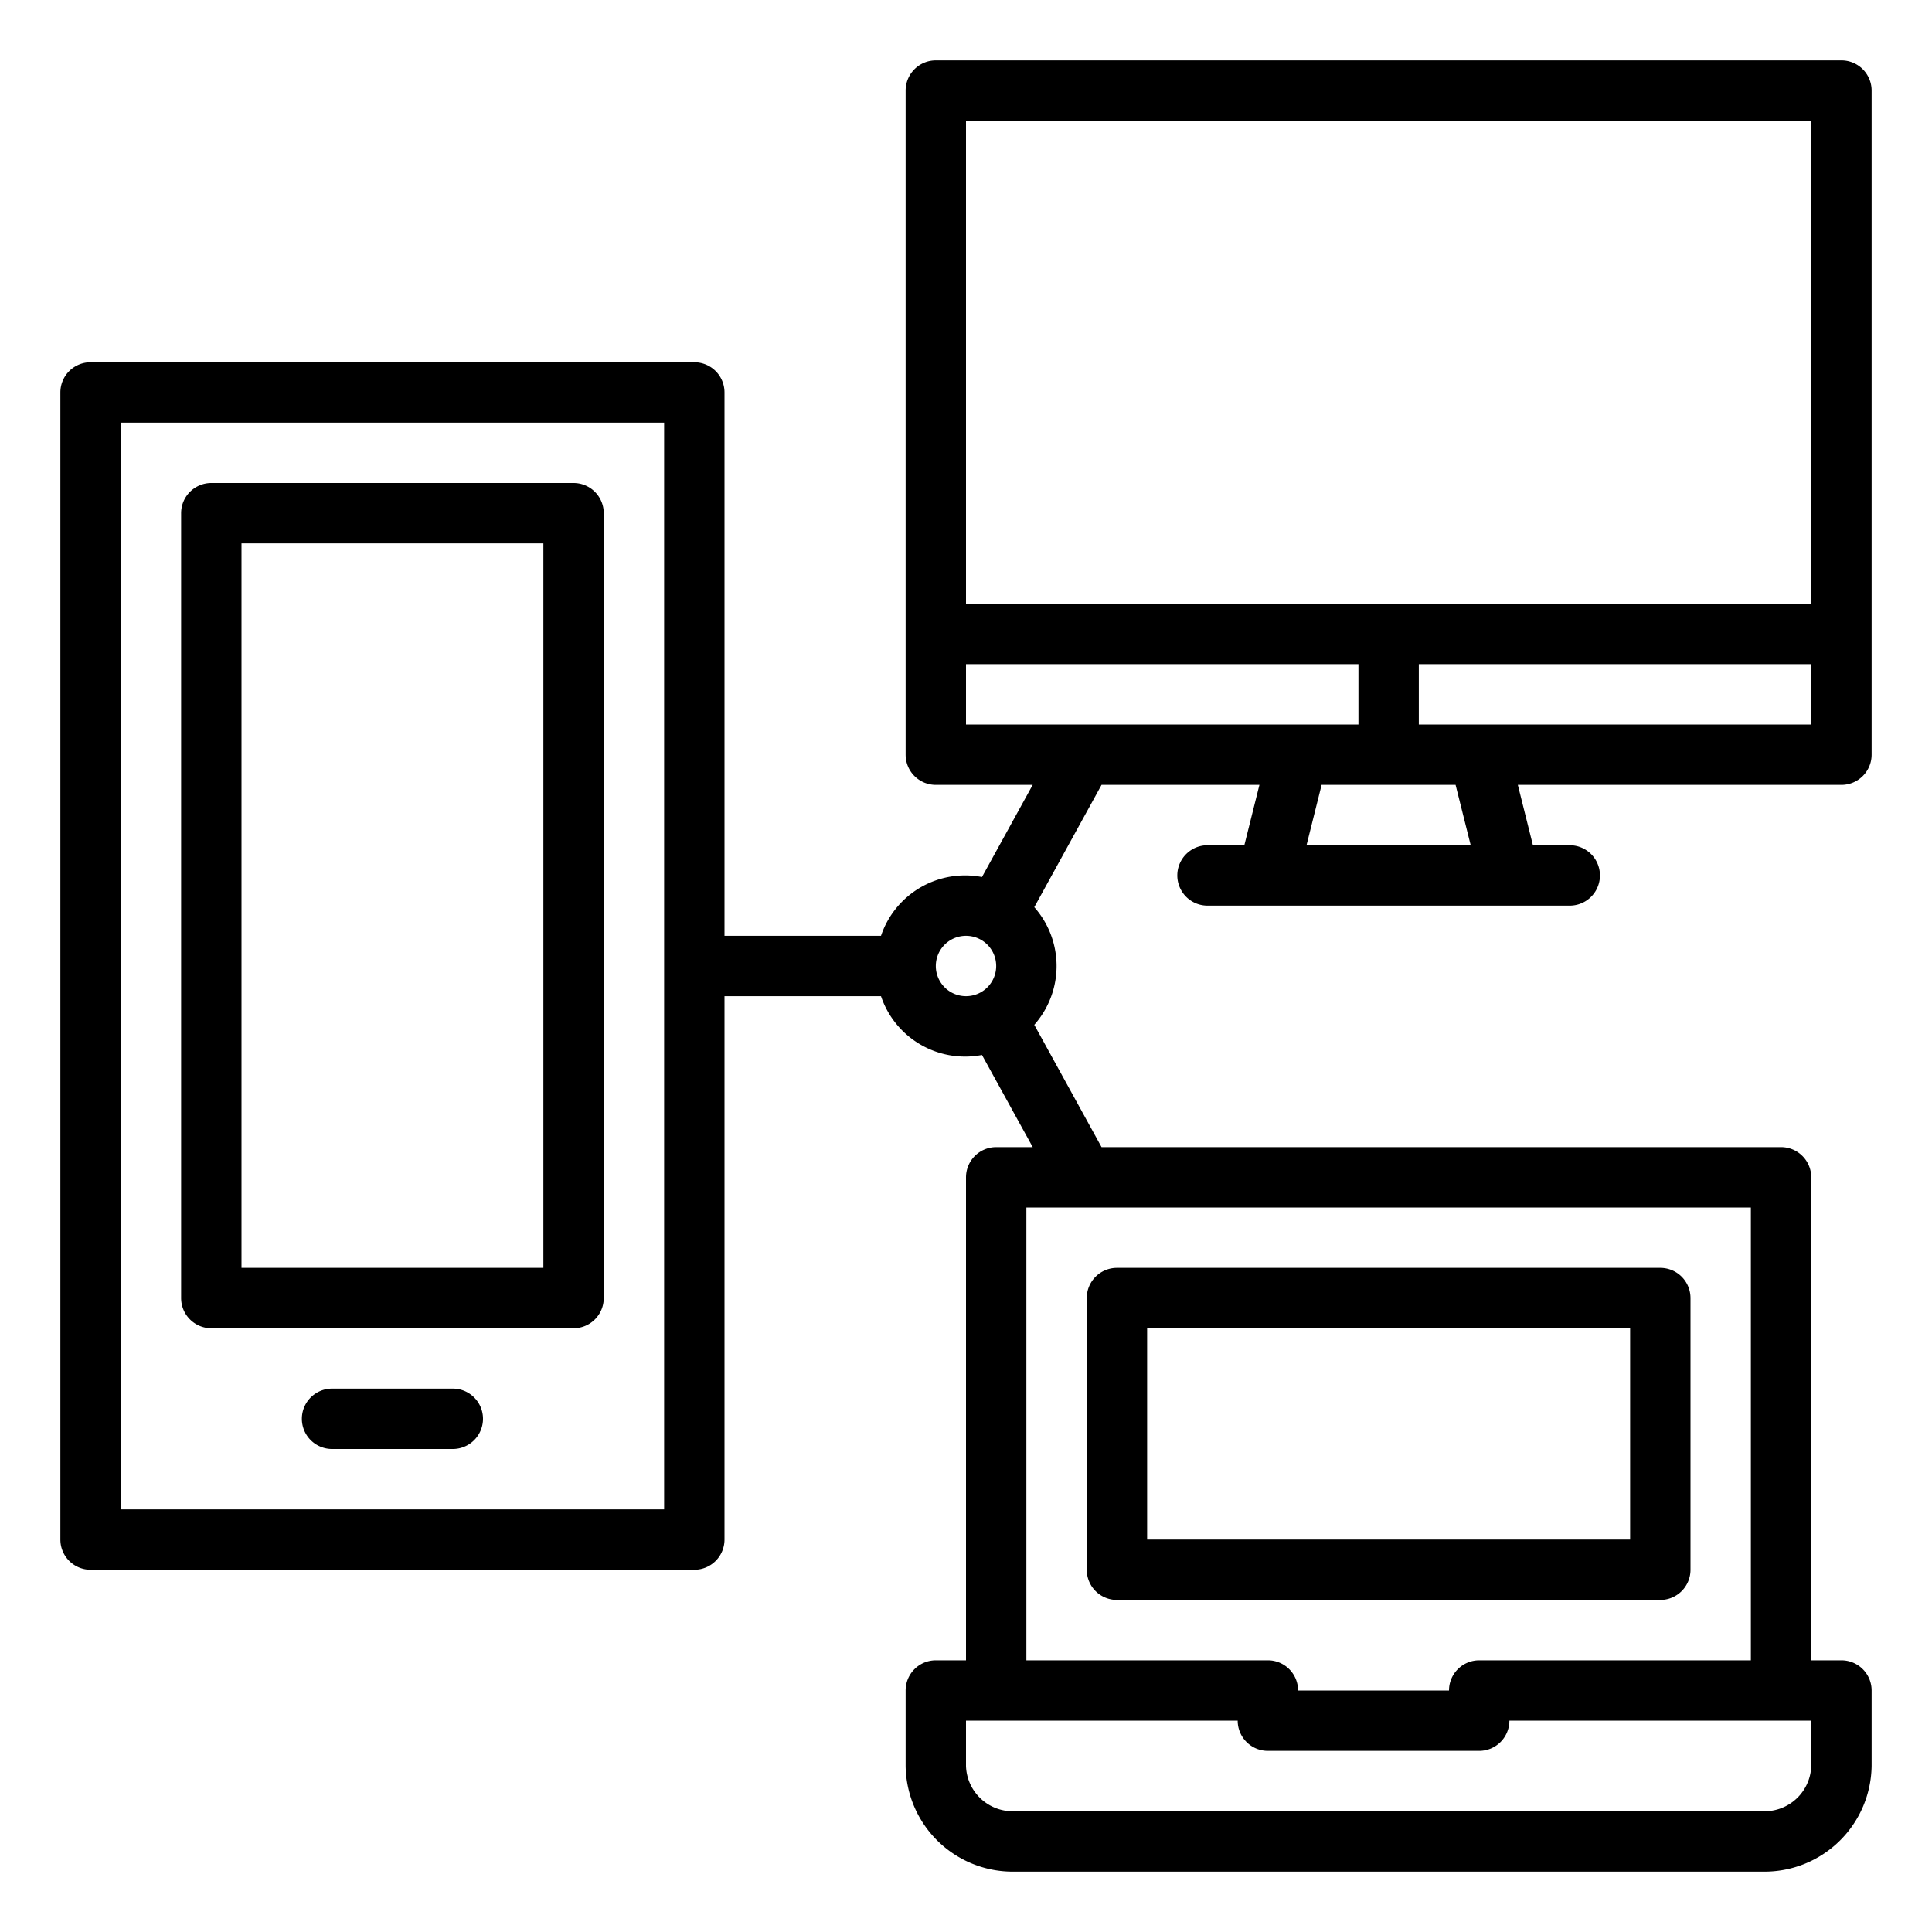
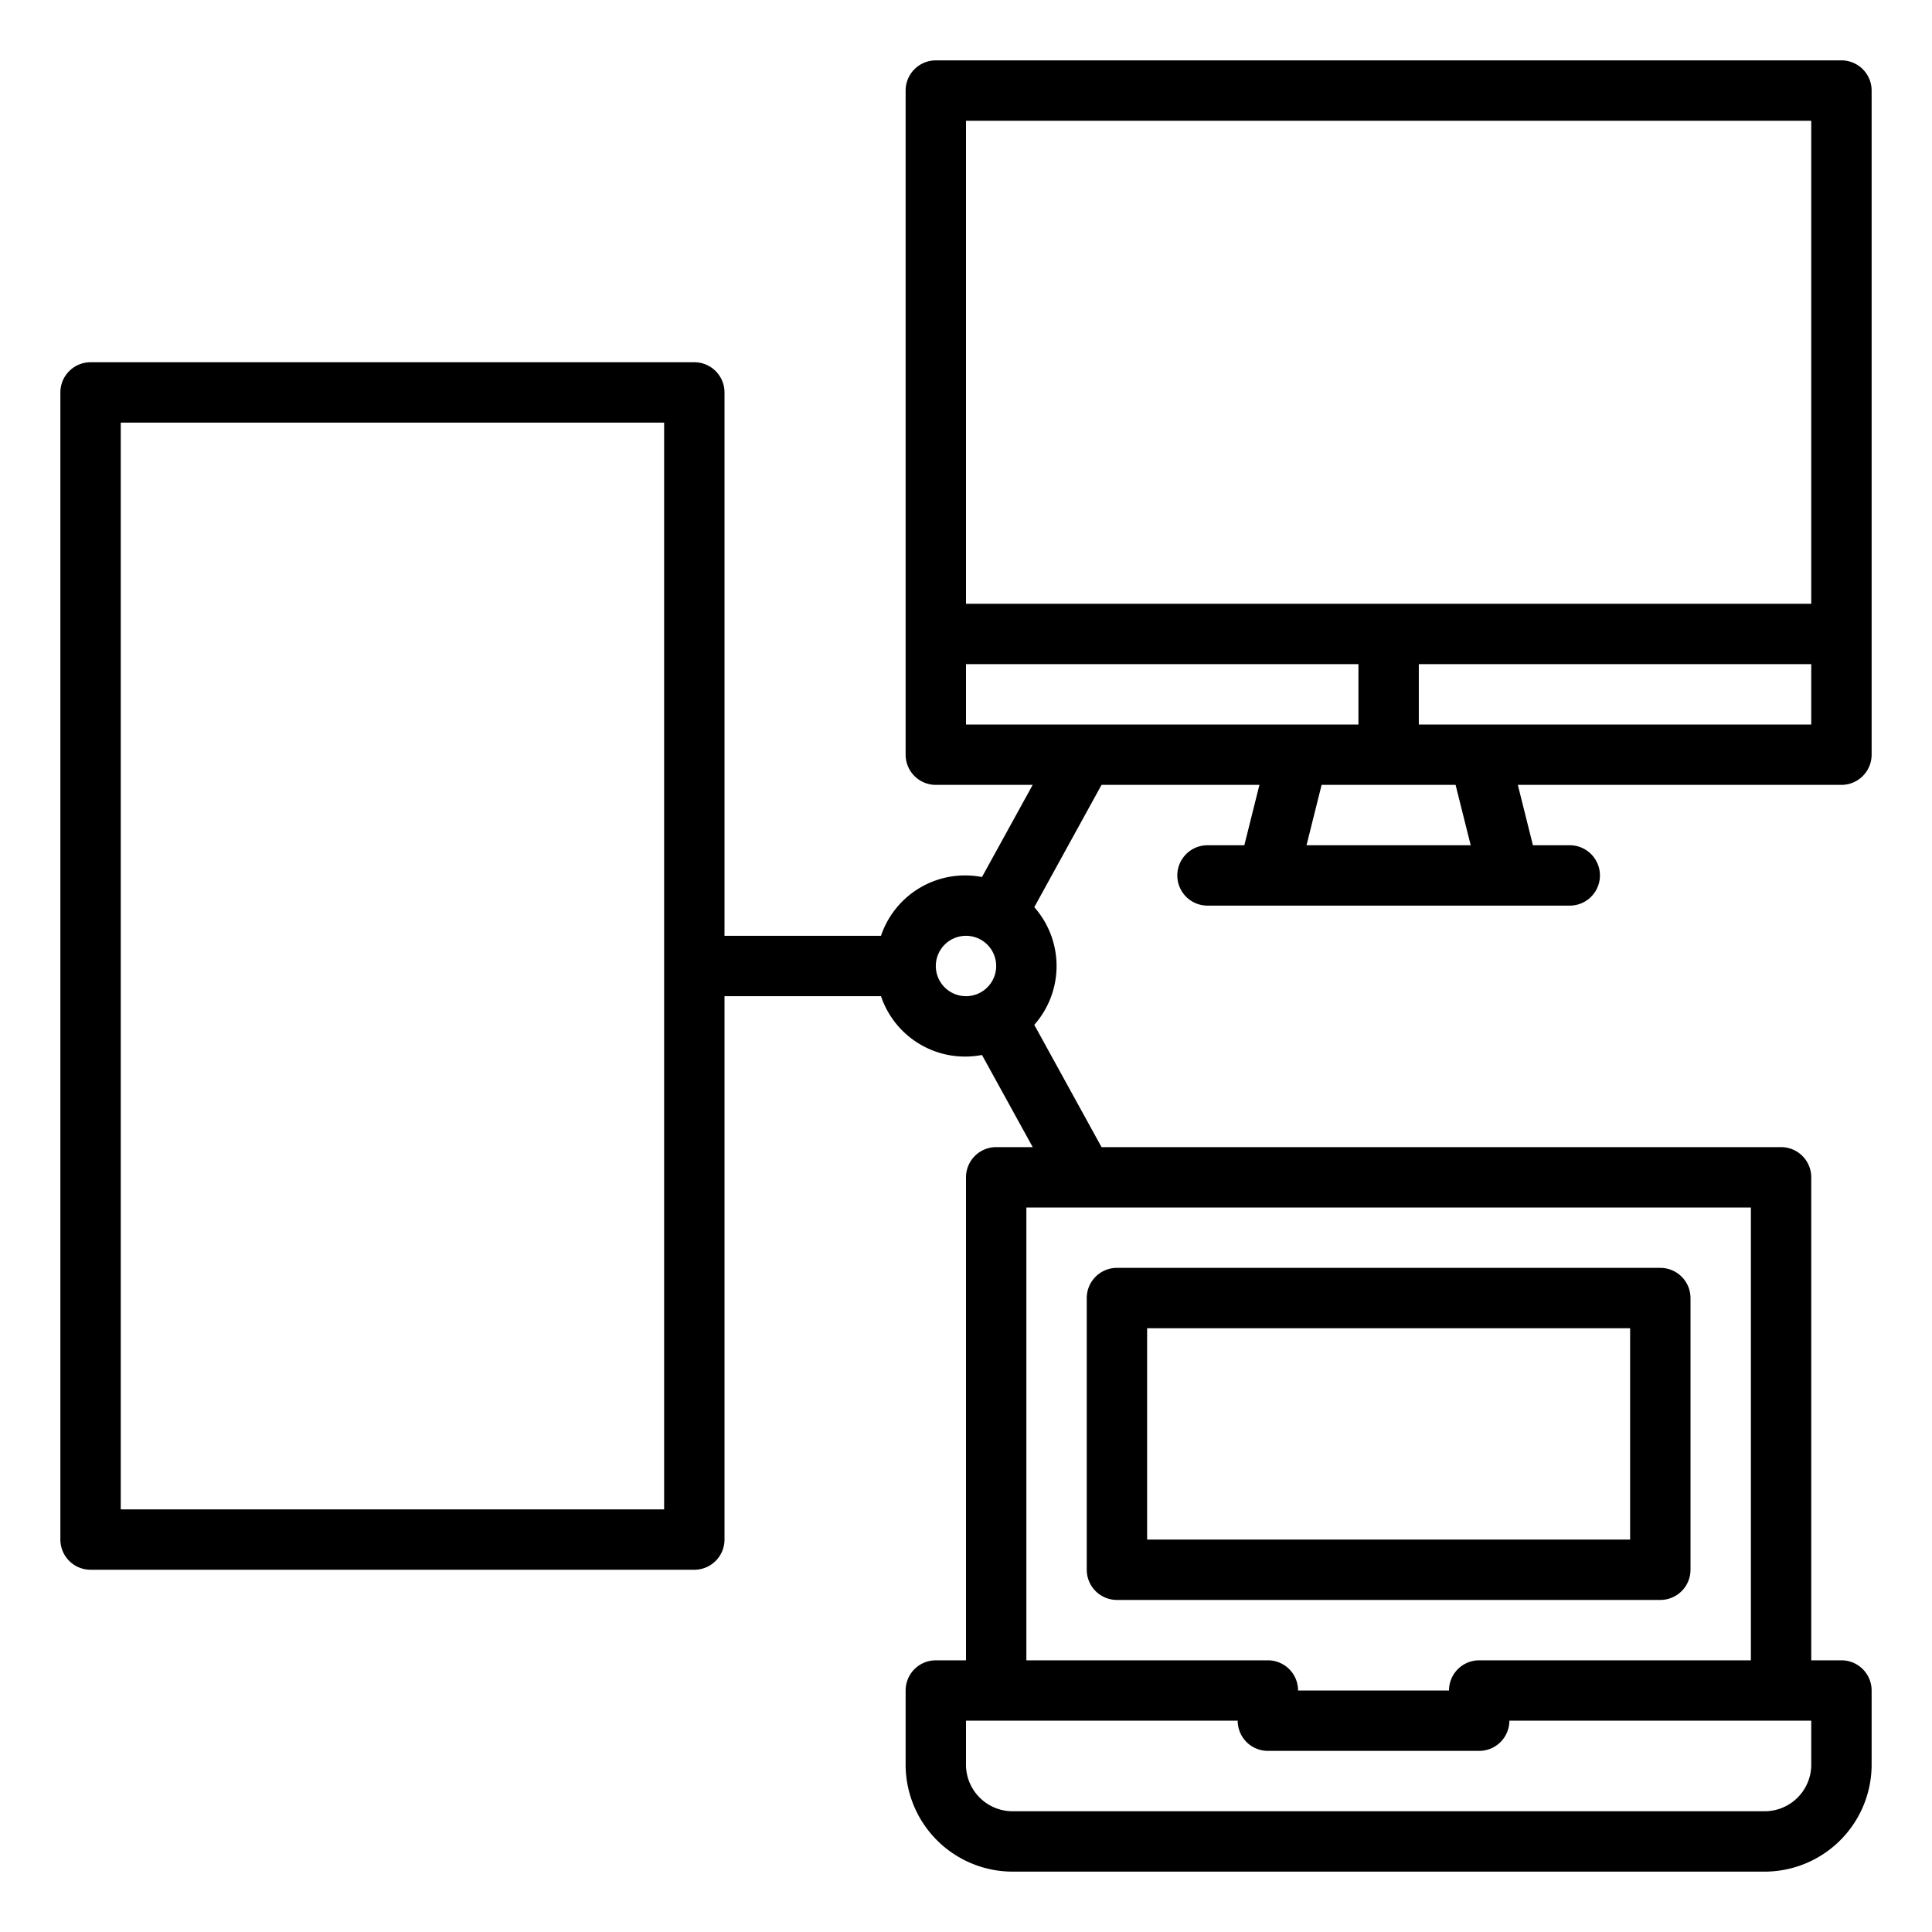
<svg xmlns="http://www.w3.org/2000/svg" version="1.1" width="512" height="512" x="0" y="0" viewBox="0 0 64 64" style="enable-background:new 0 0 512 512" xml:space="preserve" class="">
  <g>
    <g data-name="Multiple devices">
      <path d="M37 53h18a1 1 0 0 0 1-1v-9a1 1 0 0 0-1-1H37a1 1 0 0 0-1 1v9a1 1 0 0 0 1 1Zm1-9h16v7H38Z" fill="#000000" opacity="1" data-original="#000000" class="" />
      <path d="M61 2H31a1 1 0 0 0-1 1v22a1 1 0 0 0 1 1h3.209l-1.68 3.053A2.94 2.94 0 0 0 29.184 31H24V13a1 1 0 0 0-1-1H3a1 1 0 0 0-1 1v38a1 1 0 0 0 1 1h20a1 1 0 0 0 1-1V33h5.184a2.94 2.94 0 0 0 3.345 1.947L34.21 38H33a1 1 0 0 0-1 1v16h-1a1 1 0 0 0-1 1v2.5a3.548 3.548 0 0 0 3.586 3.5h24.828A3.548 3.548 0 0 0 62 58.5V56a1 1 0 0 0-1-1h-1V39a1 1 0 0 0-1-1H36.49l-2.228-4.051a2.942 2.942 0 0 0 0-3.898L36.49 26h5.23l-.5 2H40a1 1 0 0 0 0 2h12a1 1 0 0 0 0-2h-1.22l-.5-2H61a1 1 0 0 0 1-1V3a1 1 0 0 0-1-1ZM22 50H4V14h18Zm38 8.5a1.547 1.547 0 0 1-1.586 1.5H33.586A1.547 1.547 0 0 1 32 58.5V57h9a1 1 0 0 0 1 1h7a1 1 0 0 0 1-1h10ZM58 55h-9a1 1 0 0 0-1 1h-5a1 1 0 0 0-1-1h-8V40h24ZM31 32a1 1 0 1 1 1 1 1 1 0 0 1-1-1ZM60 4v16H32V4ZM32 22h13v2H32Zm16.719 6H43.28l.5-2h4.438ZM47 24v-2h13v2Z" fill="#000000" opacity="1" data-original="#000000" class="" />
-       <path d="M7 44h12a1 1 0 0 0 1-1V17a1 1 0 0 0-1-1H7a1 1 0 0 0-1 1v26a1 1 0 0 0 1 1Zm1-26h10v24H8ZM15 46h-4a1 1 0 0 0 0 2h4a1 1 0 0 0 0-2Z" fill="#000000" opacity="1" data-original="#000000" class="" />
    </g>
  </g>
</svg>